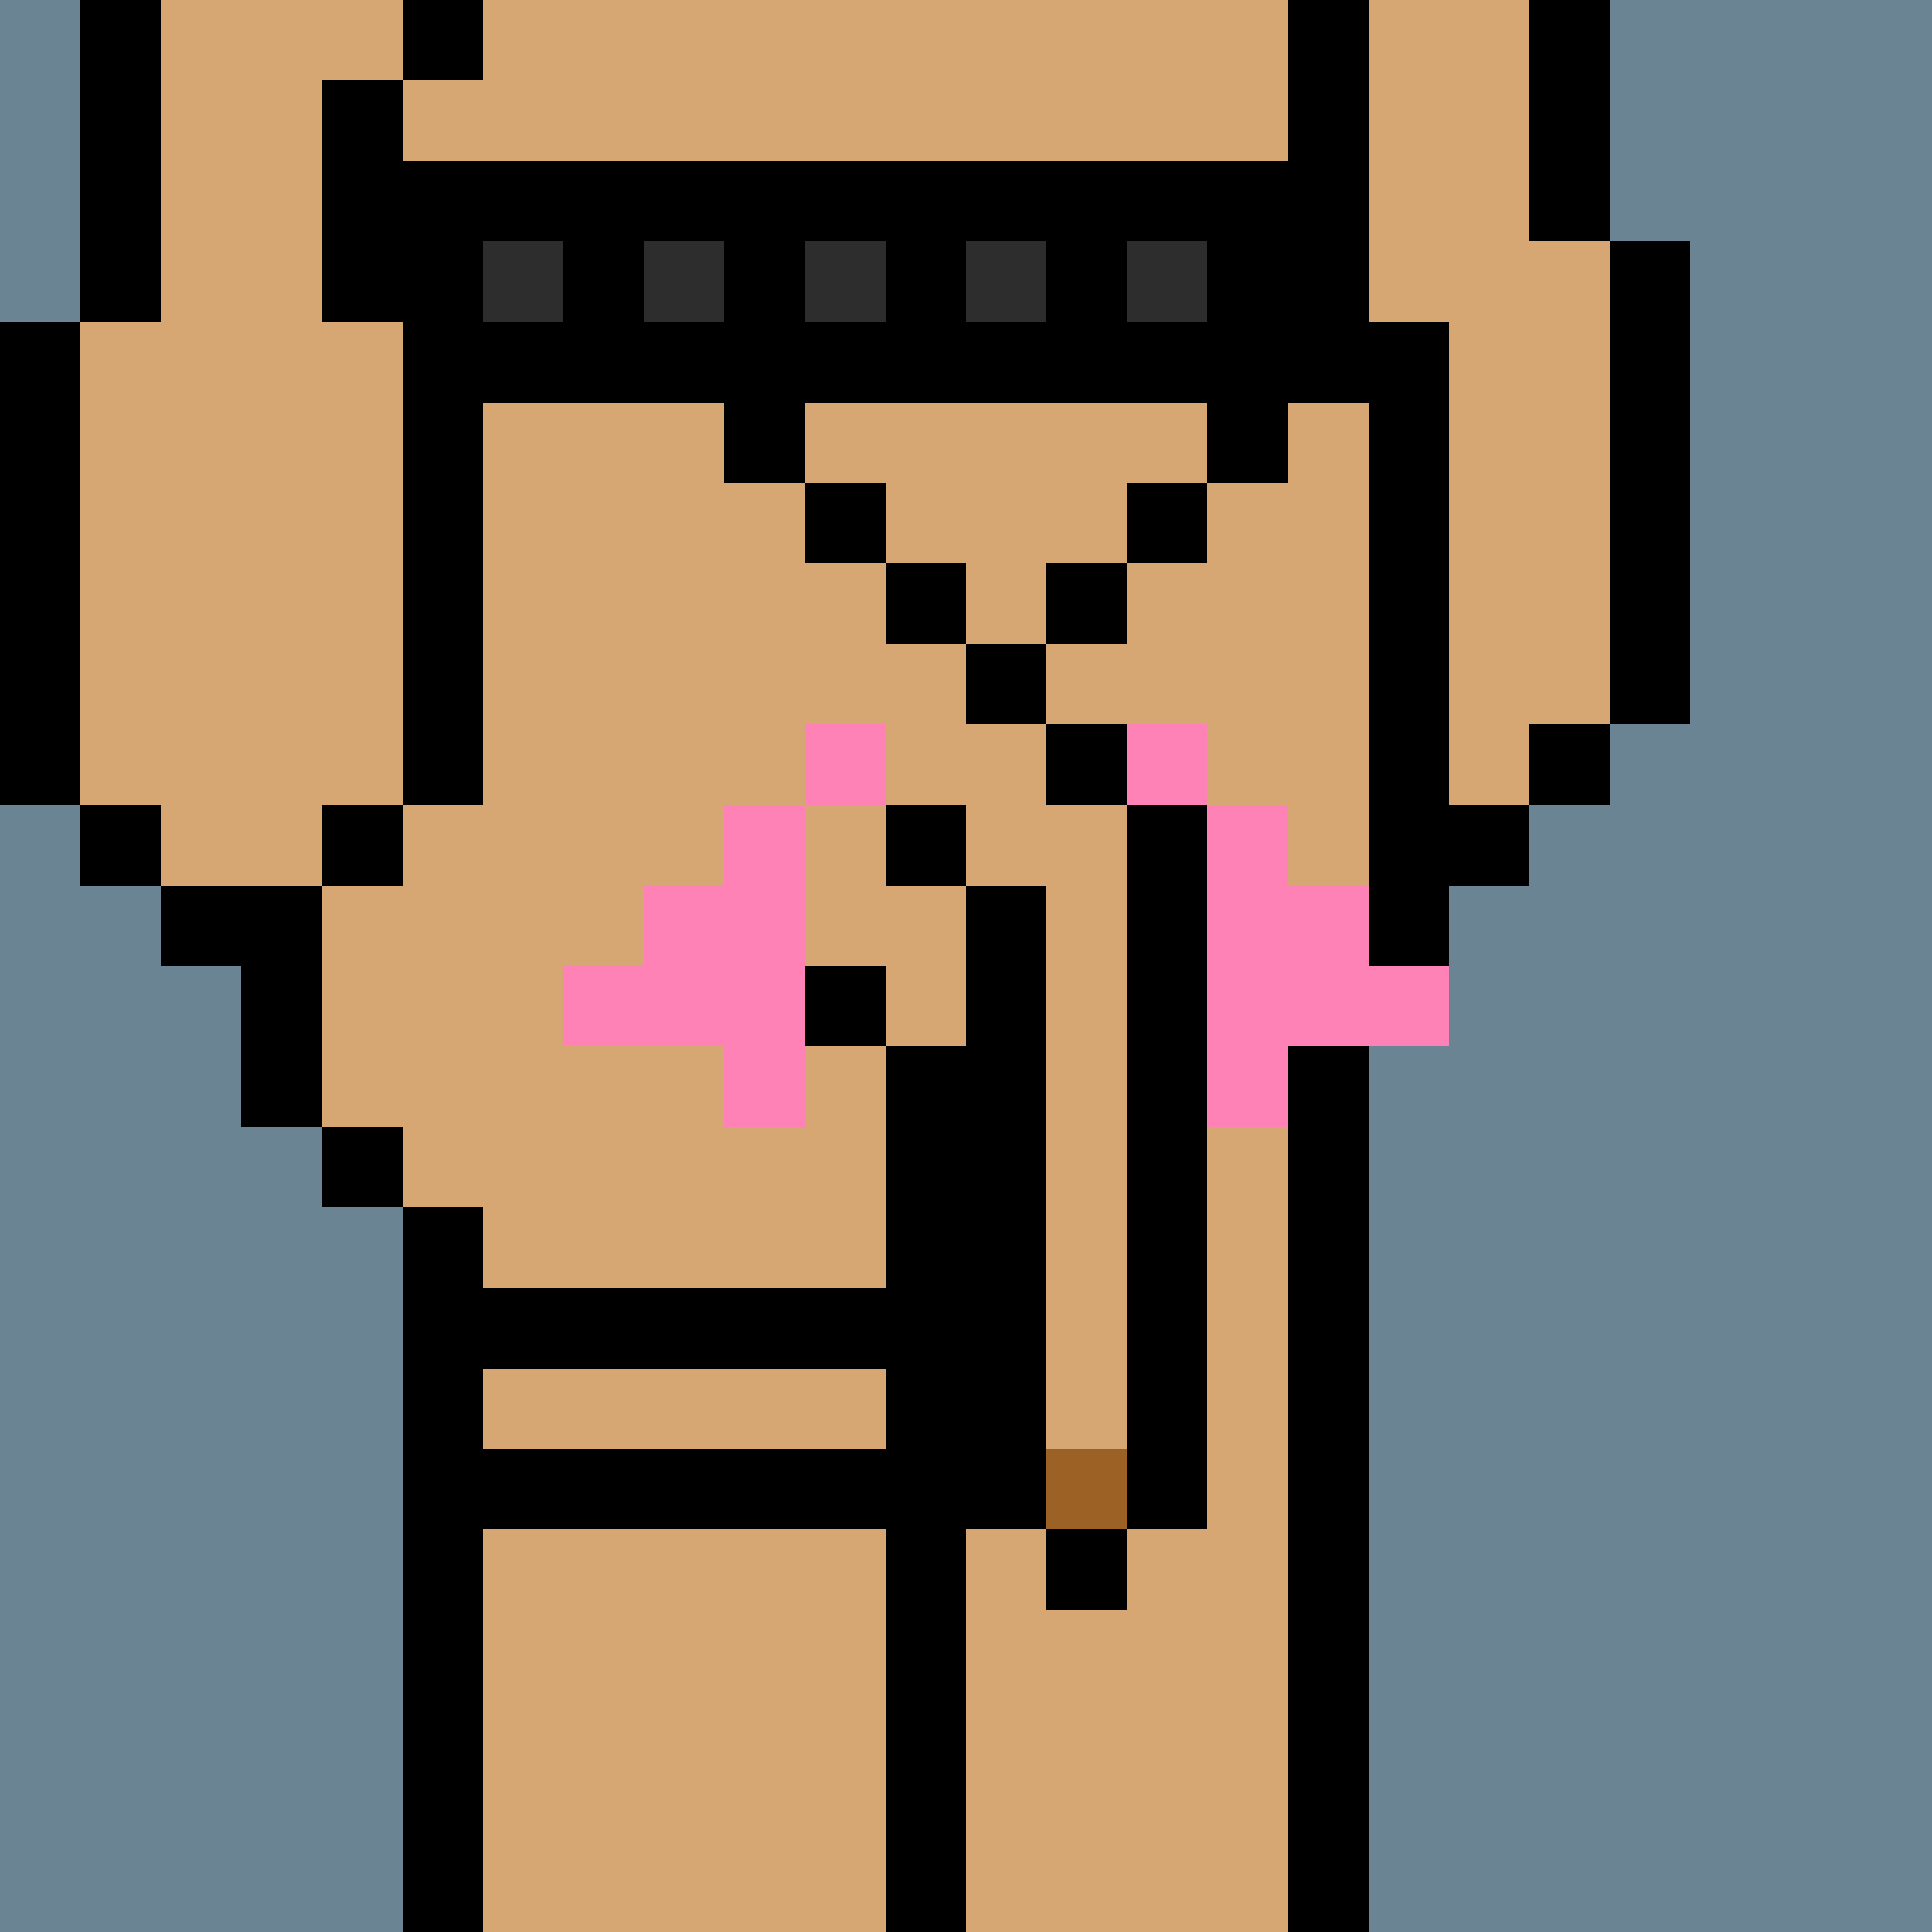
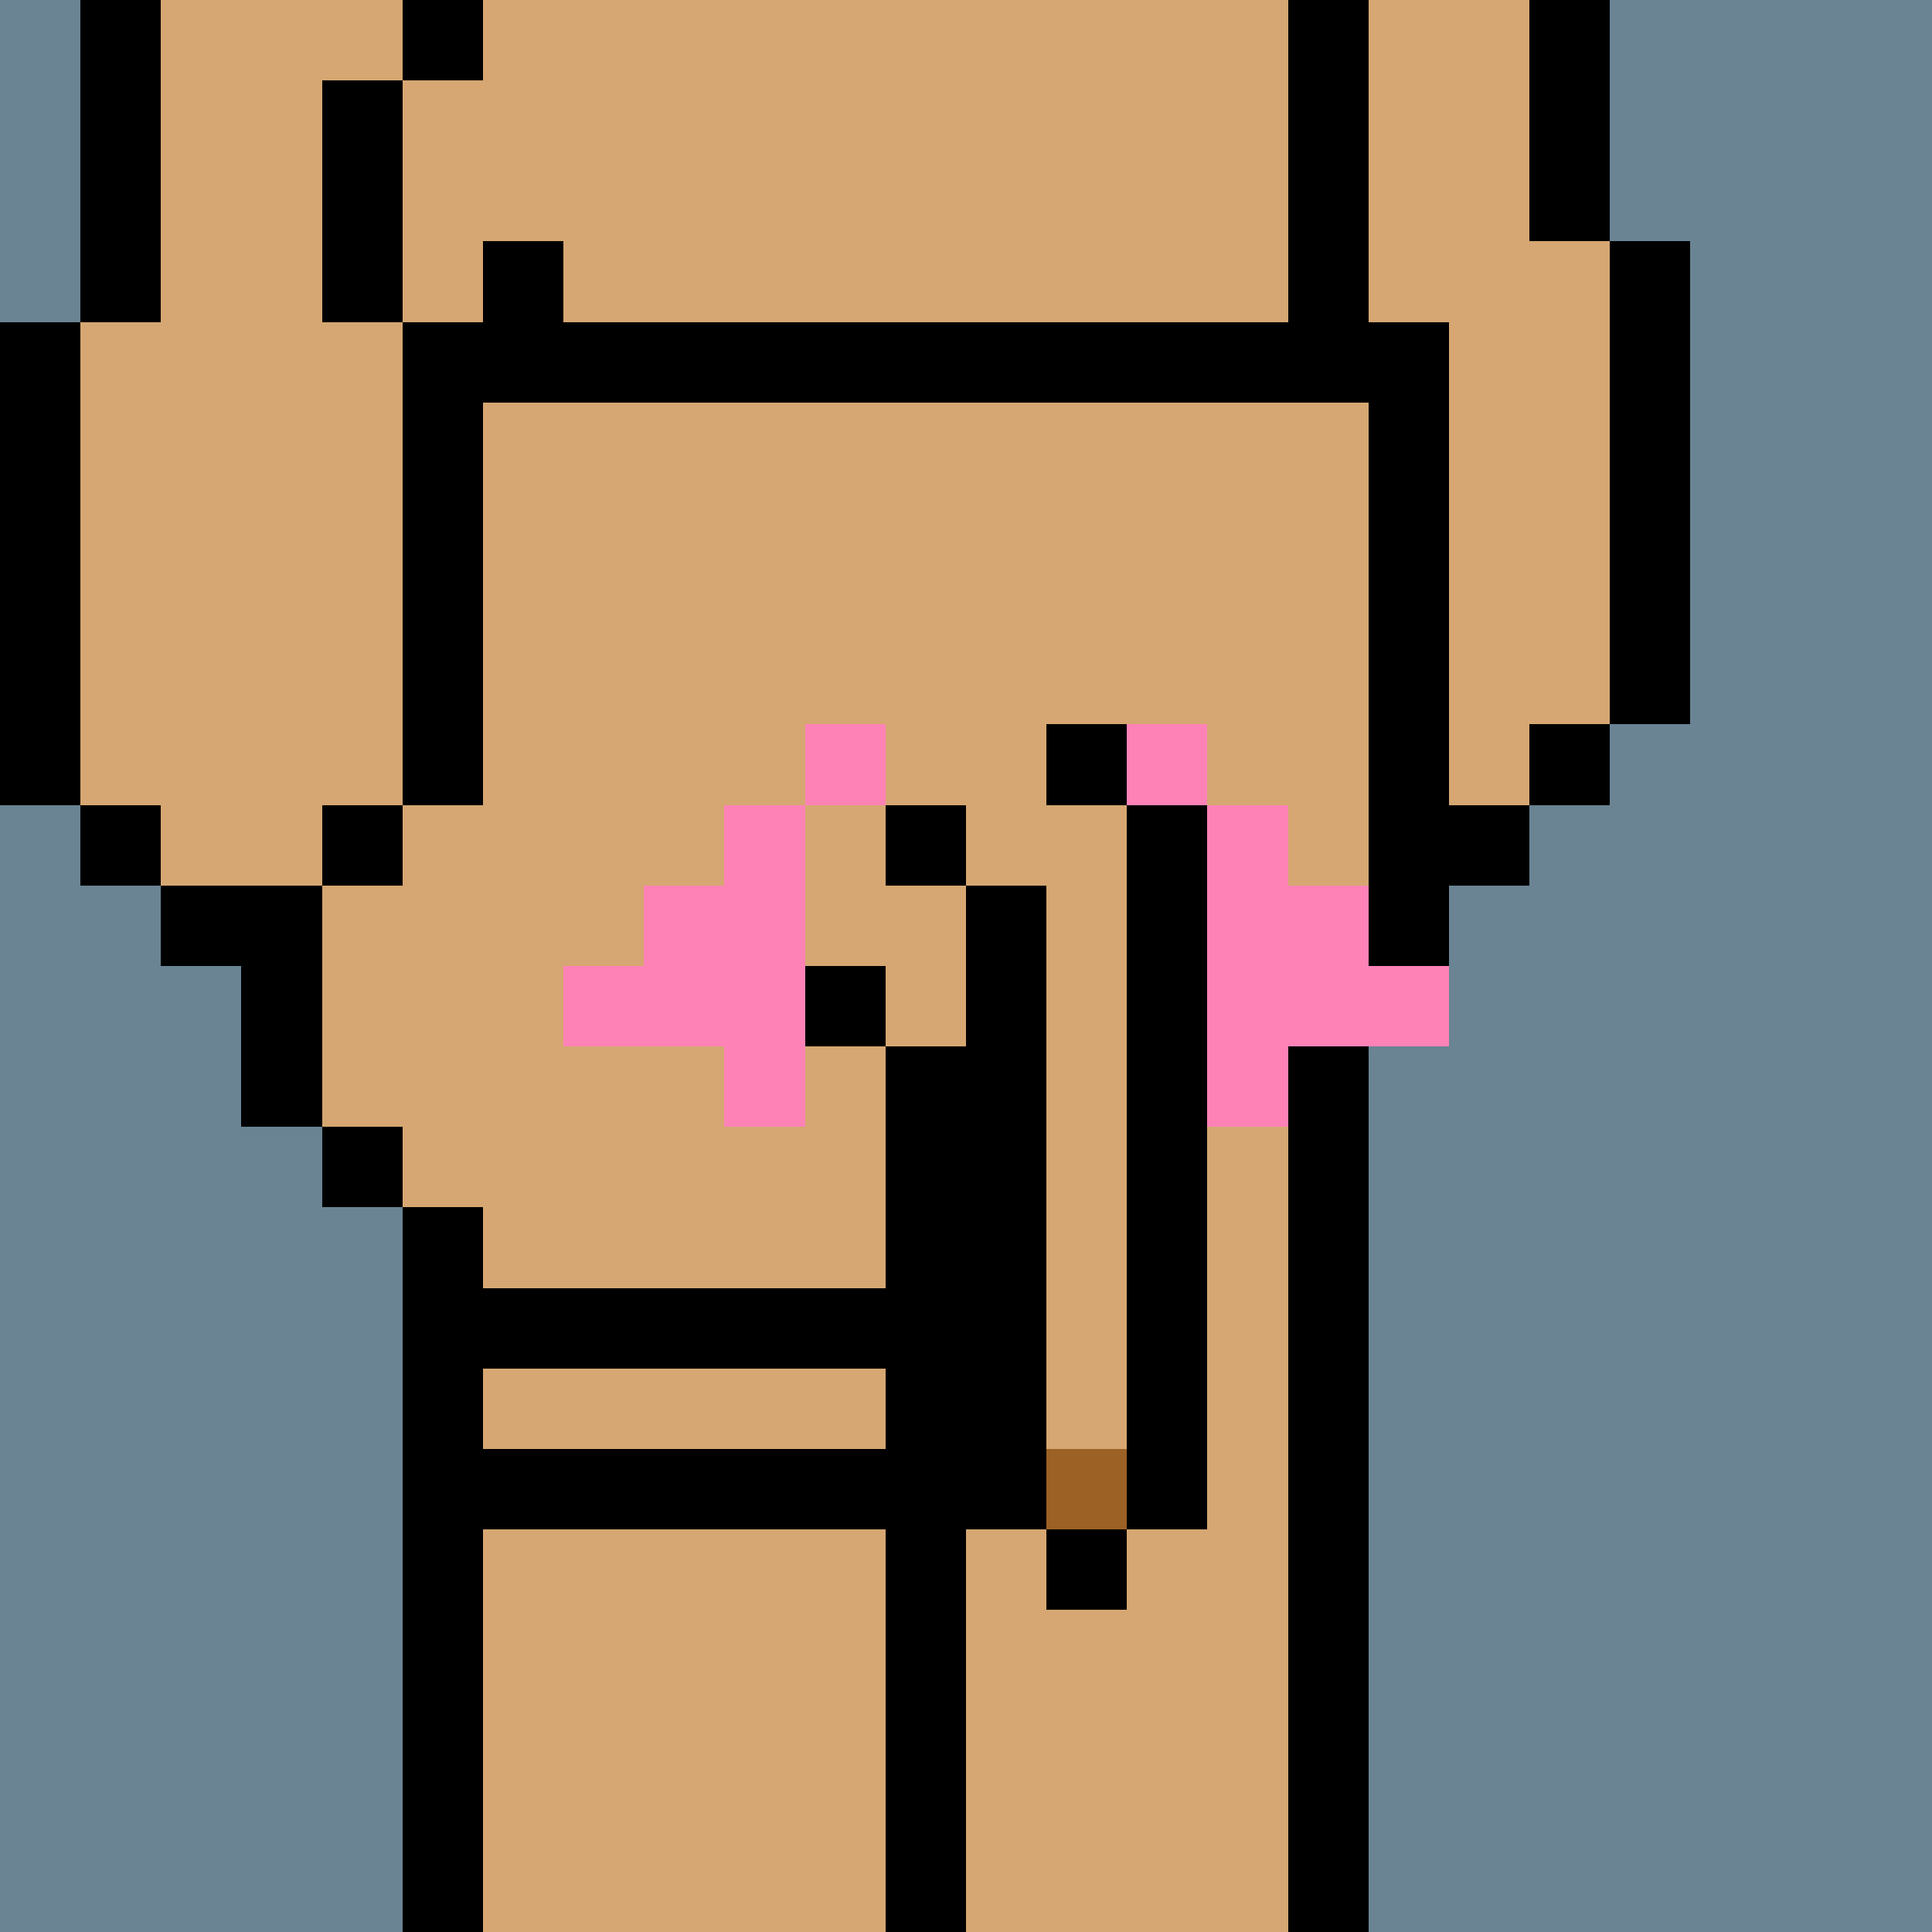
<svg xmlns="http://www.w3.org/2000/svg" width="336" height="336" viewBox="0 0 24 24" fill-rule="evenodd" shape-rendering="crispEdges">
  <path id="bg" fill="#6a8494" d="M0 0h24v24H0z" />
  <g id="bods.002">
    <path d="M12 24V13h-1v11h1zm-6 0v-9H5v9h1zm11 0V12h-1v12h1zM5 14H4v1h1v-1zm-3-2h1v2h1v-3H2v1zm3-2H4v1h1v-1zm-3 0H1v1h1v-1zm16 2v-1h1v-1h-1V4h-1v8h1zM1 10V4H0v6h1zm5 0V4H5v6h1zm14-1h-1v1h1V9zm1 0V3h-1v6h1zm-4-5V0h-1v4h1zM5 4V1H4v3h1zM2 4V0H1v4h1zm18-1V0h-1v3h1zM6 0H5v1h1V0z" />
    <path fill="#d6a772" d="M16 4V0H6v1H5v3h1v6H5v1H4v3h1v1h1v9h5V13h1v11h4V12h1V4h-1zM2 11h2v-1h1V4H4V1h1V0H2v4H1v6h1v1zm17-8V0h-2v4h1v6h1V9h1V3h-1z" />
  </g>
  <g id="tats.073">
    <path fill="hsla(0, 0%, 0%, 0.569)" d="M6 19h5v-1H6v1zm0-2h5v-1H6v1z" />
  </g>
  <g id="tats.102">
-     <path fill="hsla(0, 0%, 0%, 0.569)" d="M13 8h-1v1h1V8zm-1-1h-1v1h1V7zm2 0h-1v1h1V7zm-3-1h-1v1h1V6zm4 0h-1v1h1V6zM9 4v2h1V4H9zm6 0v2h1V4h-1zm-2 0h-1v1h1V4zm-1-1h-2v1h2V3zm1 1h2V3h-2v1z" />
-   </g>
+     </g>
  <g id="pube.074">
    <path fill="#ff82b6" d="M10 14v-4H9v1H8v1H7v1h2v1h1zm1-5h-1v1h1V9zm4 0h-1v1h1V9zm1 5v-1h2v-1h-1v-1h-1v-1h-1v4h1z" />
  </g>
  <g id="junk.006">
    <path fill="#d6a772" d="M12 11h1v7h1v-8h-1V9h-1v2zm-2 1h1v1h1v-2h-2v1z" />
    <path d="M14 19h-1v1h1v-1zm-3-5h1v5h1v-8h-1v2h-1v1zm4 5v-9h-1v9h1zm-4-7h-1v1h1v-1zm1-2h-1v1h1v-1zm2-1h-1v1h1V9z" />
    <path fill="#9c6125" d="M13 18h1v1h-1z" />
  </g>
  <g id="wear.155">
-     <path d="M17 4h-1V2H5v2h1V3h1v1H6v1h11V4z" />
-     <path fill="#2d2d2d" d="M7 3H6v1h1V3zm2 0H8v1h1V3zm2 0h-1v1h1V3zm2 0h-1v1h1V3zm2 0h-1v1h1V3z" />
+     <path d="M17 4h-1H5v2h1V3h1v1H6v1h11V4z" />
  </g>
</svg>